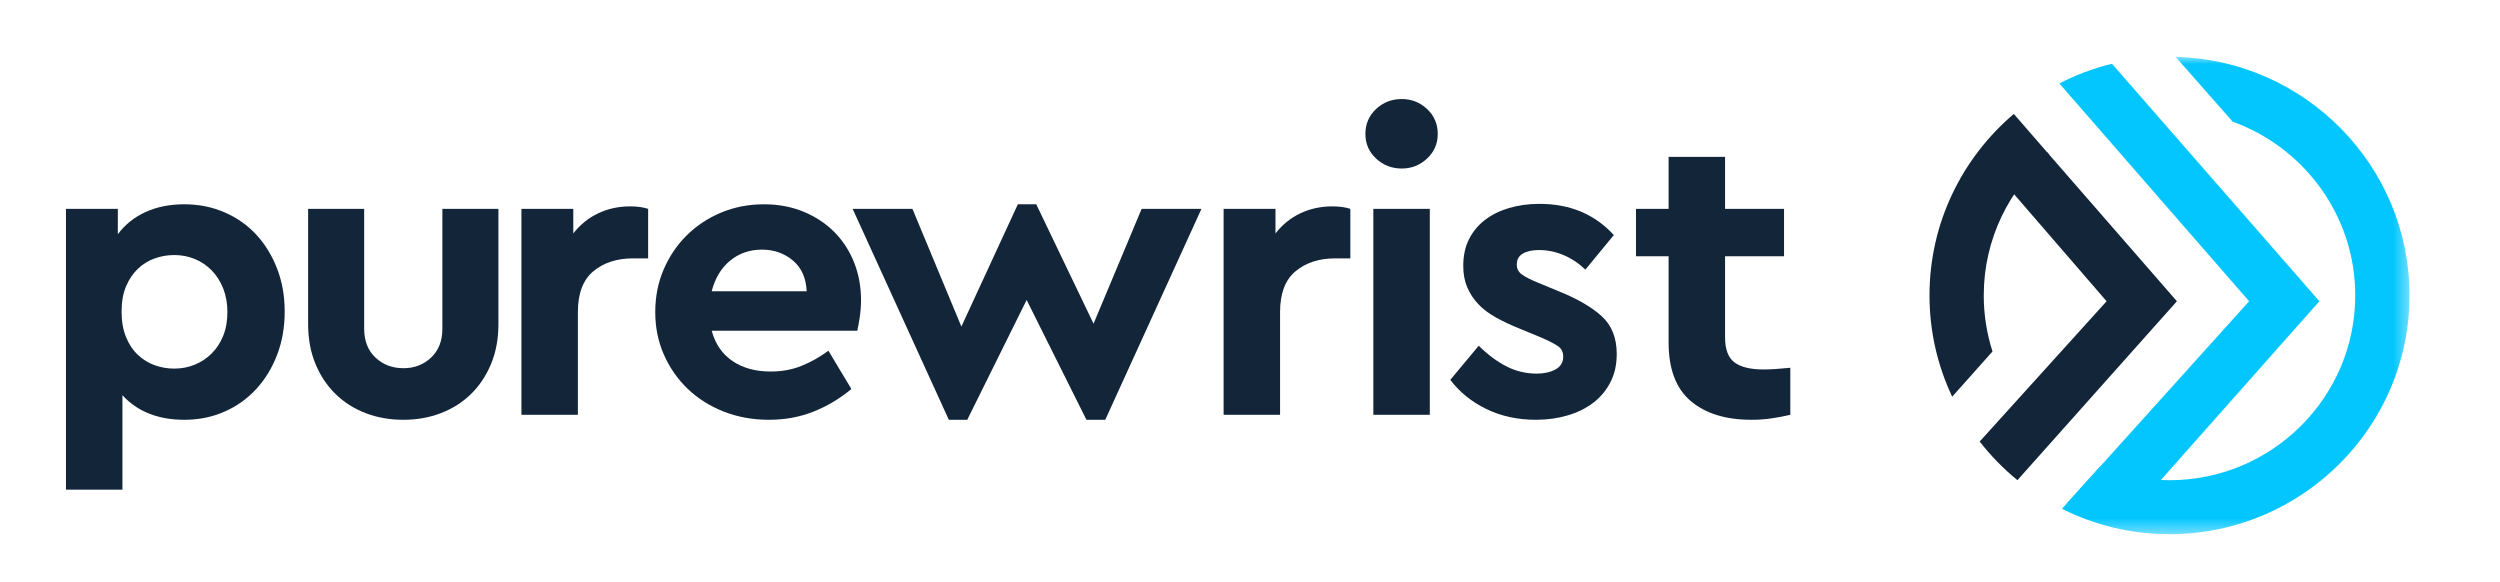
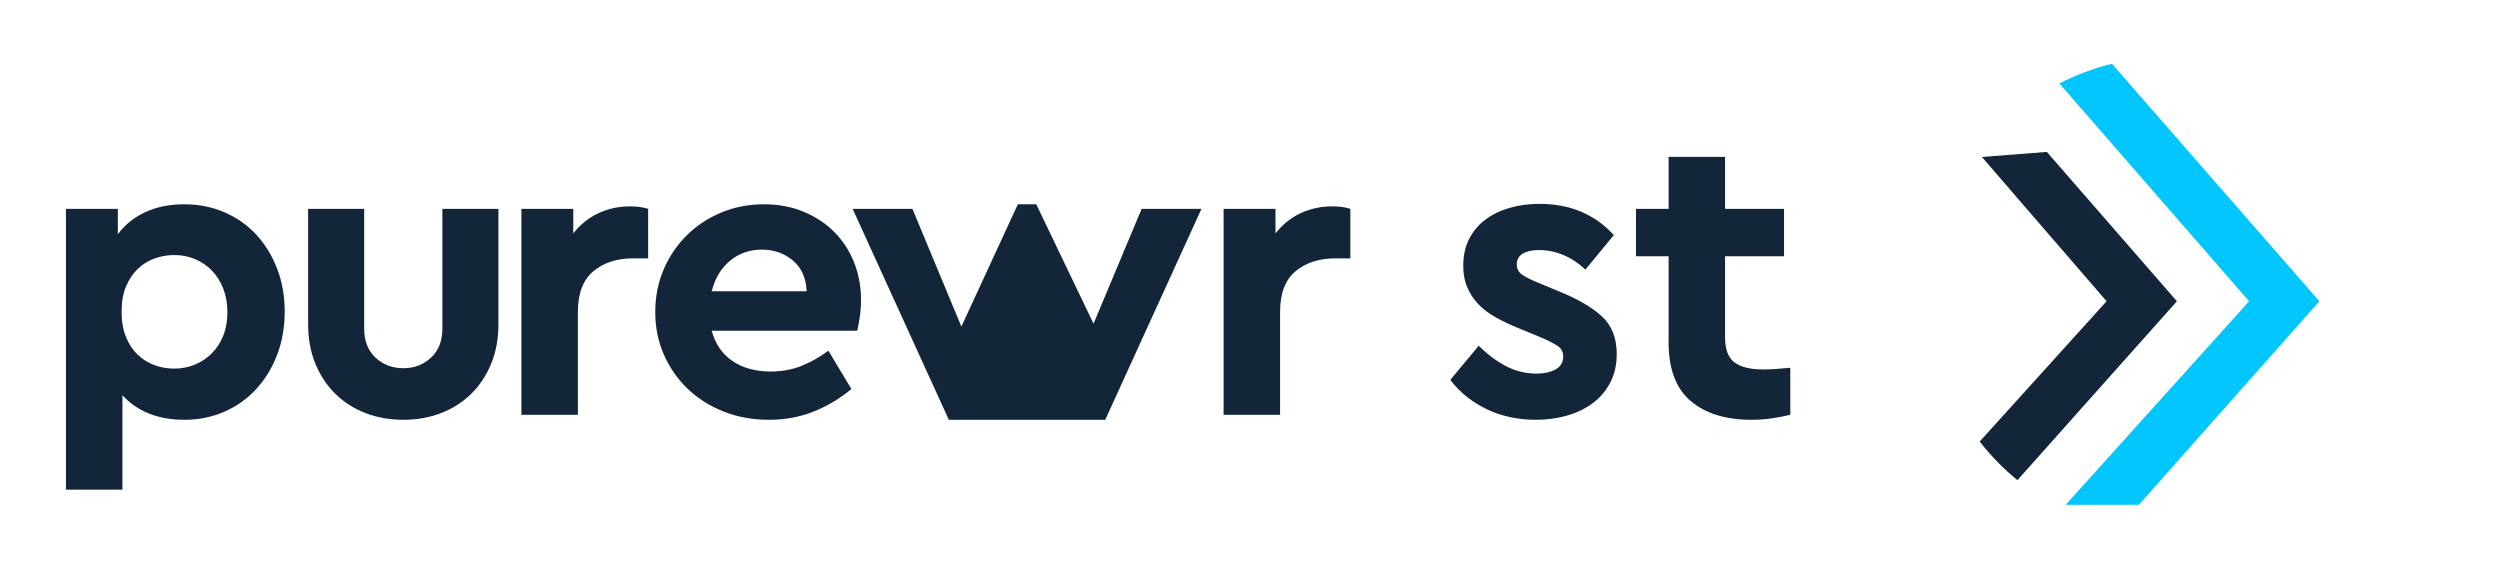
<svg xmlns="http://www.w3.org/2000/svg" width="176" height="41" viewBox="0 0 176 41" fill="none">
  <path fill-rule="evenodd" clip-rule="evenodd" d="M12.27 17.955C11.799 17.955 11.342 18.033 10.901 18.189C10.46 18.346 10.066 18.584 9.723 18.907C9.38 19.229 9.099 19.638 8.884 20.136C8.668 20.634 8.56 21.235 8.56 21.938C8.56 22.622 8.663 23.217 8.87 23.724C9.075 24.232 9.355 24.652 9.708 24.984C10.062 25.316 10.46 25.56 10.901 25.716C11.342 25.872 11.799 25.95 12.27 25.95C12.78 25.95 13.261 25.858 13.713 25.672C14.164 25.487 14.561 25.223 14.905 24.881C15.248 24.54 15.518 24.125 15.715 23.636C15.911 23.148 16.009 22.592 16.009 21.967C16.009 21.362 15.911 20.81 15.715 20.312C15.518 19.814 15.248 19.39 14.905 19.038C14.561 18.687 14.164 18.419 13.713 18.233C13.261 18.047 12.78 17.955 12.27 17.955ZM12.976 14.381C13.997 14.381 14.944 14.572 15.818 14.953C16.691 15.333 17.437 15.861 18.055 16.534C18.674 17.208 19.159 18.003 19.513 18.921C19.866 19.839 20.043 20.845 20.043 21.938C20.043 23.031 19.866 24.042 19.513 24.969C19.159 25.897 18.669 26.702 18.041 27.385C17.413 28.069 16.666 28.602 15.803 28.981C14.939 29.362 13.997 29.553 12.976 29.553C11.132 29.553 9.679 28.977 8.619 27.824V34.474H4.644V14.704H8.295V16.49C8.805 15.807 9.458 15.285 10.253 14.924C11.048 14.562 11.956 14.381 12.976 14.381Z" fill="#122539" />
  <path fill-rule="evenodd" clip-rule="evenodd" d="M35.089 22.817C35.089 23.852 34.917 24.784 34.574 25.614C34.23 26.444 33.759 27.151 33.16 27.737C32.561 28.323 31.855 28.772 31.041 29.084C30.226 29.397 29.347 29.553 28.405 29.553C27.443 29.553 26.555 29.397 25.74 29.084C24.926 28.772 24.219 28.323 23.621 27.737C23.021 27.151 22.55 26.444 22.207 25.614C21.864 24.784 21.692 23.852 21.692 22.817V14.704H25.638V23.139C25.638 23.999 25.902 24.676 26.433 25.174C26.963 25.672 27.62 25.922 28.405 25.922C29.171 25.922 29.818 25.672 30.349 25.174C30.878 24.676 31.143 23.999 31.143 23.139V14.704H35.089V22.817Z" fill="#122539" />
  <path fill-rule="evenodd" clip-rule="evenodd" d="M44.363 14.528C44.853 14.528 45.276 14.587 45.629 14.703V18.189H44.569C43.431 18.189 42.498 18.491 41.772 19.096C41.045 19.702 40.683 20.659 40.683 21.966V29.201H36.708V14.703H40.359V16.432C40.849 15.807 41.438 15.333 42.125 15.011C42.812 14.689 43.558 14.528 44.363 14.528Z" fill="#122539" />
  <path fill-rule="evenodd" clip-rule="evenodd" d="M53.638 17.574C52.774 17.574 52.028 17.834 51.4 18.35C50.771 18.868 50.34 19.585 50.104 20.503H56.788C56.748 19.566 56.425 18.844 55.816 18.336C55.208 17.828 54.481 17.574 53.638 17.574ZM53.785 14.382C54.805 14.382 55.738 14.558 56.582 14.909C57.426 15.261 58.147 15.739 58.746 16.344C59.344 16.95 59.806 17.662 60.13 18.482C60.454 19.302 60.616 20.181 60.616 21.118C60.616 21.528 60.586 21.929 60.527 22.319C60.468 22.71 60.409 23.032 60.351 23.285H50.104C50.359 24.223 50.85 24.935 51.577 25.423C52.303 25.912 53.196 26.155 54.256 26.155C55.041 26.155 55.762 26.024 56.42 25.76C57.078 25.497 57.71 25.141 58.319 24.691L59.938 27.386C59.114 28.07 58.221 28.601 57.259 28.982C56.297 29.362 55.257 29.553 54.138 29.553C52.98 29.553 51.91 29.357 50.929 28.967C49.947 28.577 49.103 28.04 48.397 27.356C47.69 26.673 47.135 25.873 46.733 24.955C46.331 24.037 46.13 23.042 46.13 21.968C46.13 20.894 46.326 19.898 46.718 18.98C47.111 18.062 47.65 17.262 48.337 16.578C49.024 15.895 49.834 15.358 50.767 14.967C51.699 14.577 52.705 14.382 53.785 14.382Z" fill="#122539" />
-   <path fill-rule="evenodd" clip-rule="evenodd" d="M76.986 22.788L80.372 14.704H84.582L77.81 29.553H76.485L72.275 21.118L68.094 29.553H66.798L60.026 14.704H64.236L67.681 22.992L71.657 14.382H72.952L76.986 22.788Z" fill="#122539" />
+   <path fill-rule="evenodd" clip-rule="evenodd" d="M76.986 22.788L80.372 14.704H84.582L77.81 29.553H76.485L68.094 29.553H66.798L60.026 14.704H64.236L67.681 22.992L71.657 14.382H72.952L76.986 22.788Z" fill="#122539" />
  <path fill-rule="evenodd" clip-rule="evenodd" d="M93.798 14.528C94.288 14.528 94.711 14.587 95.064 14.703V18.189H94.003C92.866 18.189 91.933 18.491 91.206 19.096C90.48 19.702 90.117 20.659 90.117 21.966V29.201H86.142V14.703H89.794V16.432C90.283 15.807 90.873 15.333 91.559 15.011C92.247 14.689 92.993 14.528 93.798 14.528Z" fill="#122539" />
  <mask id="mask0" mask-type="alpha" maskUnits="userSpaceOnUse" x="4" y="4" width="166" height="34">
    <path d="M4.644 37.607H169.63V4H4.644V37.607Z" fill="white" />
  </mask>
  <g mask="url(#mask0)">
-     <path fill-rule="evenodd" clip-rule="evenodd" d="M96.683 29.201H100.658V14.704H96.683V29.201ZM98.685 6.972C99.372 6.972 99.966 7.207 100.467 7.675C100.967 8.144 101.217 8.729 101.217 9.433C101.217 10.116 100.967 10.692 100.467 11.16C99.966 11.629 99.372 11.864 98.685 11.864C97.978 11.864 97.375 11.629 96.874 11.16C96.374 10.692 96.124 10.116 96.124 9.433C96.124 8.729 96.374 8.144 96.874 7.675C97.375 7.207 97.978 6.972 98.685 6.972Z" fill="#122539" />
    <path fill-rule="evenodd" clip-rule="evenodd" d="M108.372 14.352C110.531 14.352 112.278 15.084 113.613 16.548L111.611 18.98C111.14 18.531 110.624 18.189 110.065 17.954C109.506 17.72 108.932 17.603 108.342 17.603C107.871 17.603 107.493 17.686 107.208 17.852C106.924 18.018 106.782 18.276 106.782 18.628C106.782 18.921 106.904 19.155 107.15 19.331C107.395 19.507 107.782 19.702 108.312 19.917L109.726 20.503C111.04 21.03 112.053 21.616 112.759 22.26C113.466 22.904 113.818 23.793 113.818 24.925C113.818 25.667 113.672 26.326 113.377 26.902C113.082 27.478 112.681 27.961 112.17 28.352C111.659 28.742 111.056 29.04 110.359 29.245C109.662 29.45 108.92 29.553 108.137 29.553C106.84 29.553 105.674 29.299 104.633 28.791C103.592 28.283 102.748 27.6 102.101 26.741L104.103 24.339C104.711 24.945 105.348 25.423 106.017 25.774C106.683 26.125 107.41 26.302 108.195 26.302C108.705 26.302 109.142 26.204 109.506 26.009C109.868 25.814 110.051 25.51 110.051 25.101C110.051 24.769 109.912 24.515 109.639 24.339C109.363 24.164 109 23.978 108.548 23.783L106.988 23.138C106.359 22.885 105.801 22.622 105.31 22.348C104.818 22.075 104.406 21.762 104.073 21.411C103.739 21.059 103.479 20.664 103.293 20.224C103.106 19.785 103.013 19.282 103.013 18.716C103.013 18.013 103.145 17.393 103.41 16.857C103.676 16.32 104.049 15.866 104.529 15.494C105.01 15.123 105.578 14.84 106.236 14.645C106.894 14.45 107.606 14.352 108.372 14.352Z" fill="#122539" />
    <path fill-rule="evenodd" clip-rule="evenodd" d="M125.596 18.043H121.445V23.754C121.445 24.593 121.665 25.18 122.107 25.511C122.549 25.844 123.23 26.01 124.153 26.01C124.389 26.01 124.663 26 124.978 25.98C125.291 25.961 125.645 25.931 126.038 25.892V29.202C125.625 29.299 125.194 29.383 124.742 29.45C124.29 29.518 123.809 29.553 123.299 29.553C121.493 29.553 120.07 29.114 119.03 28.235C117.989 27.356 117.47 25.98 117.47 24.105V18.043H115.173V14.704H117.47V11.043H121.445V14.704H125.596V18.043Z" fill="#122539" />
-     <path fill-rule="evenodd" clip-rule="evenodd" d="M139.656 20.799C139.656 16.836 141.451 13.283 144.269 10.895L141.773 8.02C138.143 11.106 135.836 15.688 135.836 20.799C135.836 23.346 136.411 25.761 137.434 27.927L140.272 24.743C139.874 23.499 139.656 22.174 139.656 20.799Z" fill="#122539" />
-     <path fill-rule="evenodd" clip-rule="evenodd" d="M153.159 4.001L157.179 8.566C162.207 10.381 165.809 15.179 165.809 20.799C165.809 27.972 159.943 33.806 152.732 33.806C150.999 33.806 149.346 33.466 147.831 32.855L145.161 35.818C147.44 36.961 150.011 37.608 152.732 37.608C162.051 37.608 169.631 30.067 169.631 20.799C169.631 11.672 162.279 4.227 153.159 4.001Z" fill="#04C6FF" />
    <path fill-rule="evenodd" clip-rule="evenodd" d="M148.682 4.489C147.381 4.808 146.14 5.276 144.978 5.874L158.336 21.208L145.423 35.537H150.579L163.285 21.208L148.682 4.489Z" fill="#04C6FF" />
    <path fill-rule="evenodd" clip-rule="evenodd" d="M144.096 10.694L139.527 11.052L148.304 21.208L139.37 31.083C140.151 32.086 141.041 33 142.027 33.804L153.254 21.208L144.096 10.694Z" fill="#122539" />
  </g>
</svg>